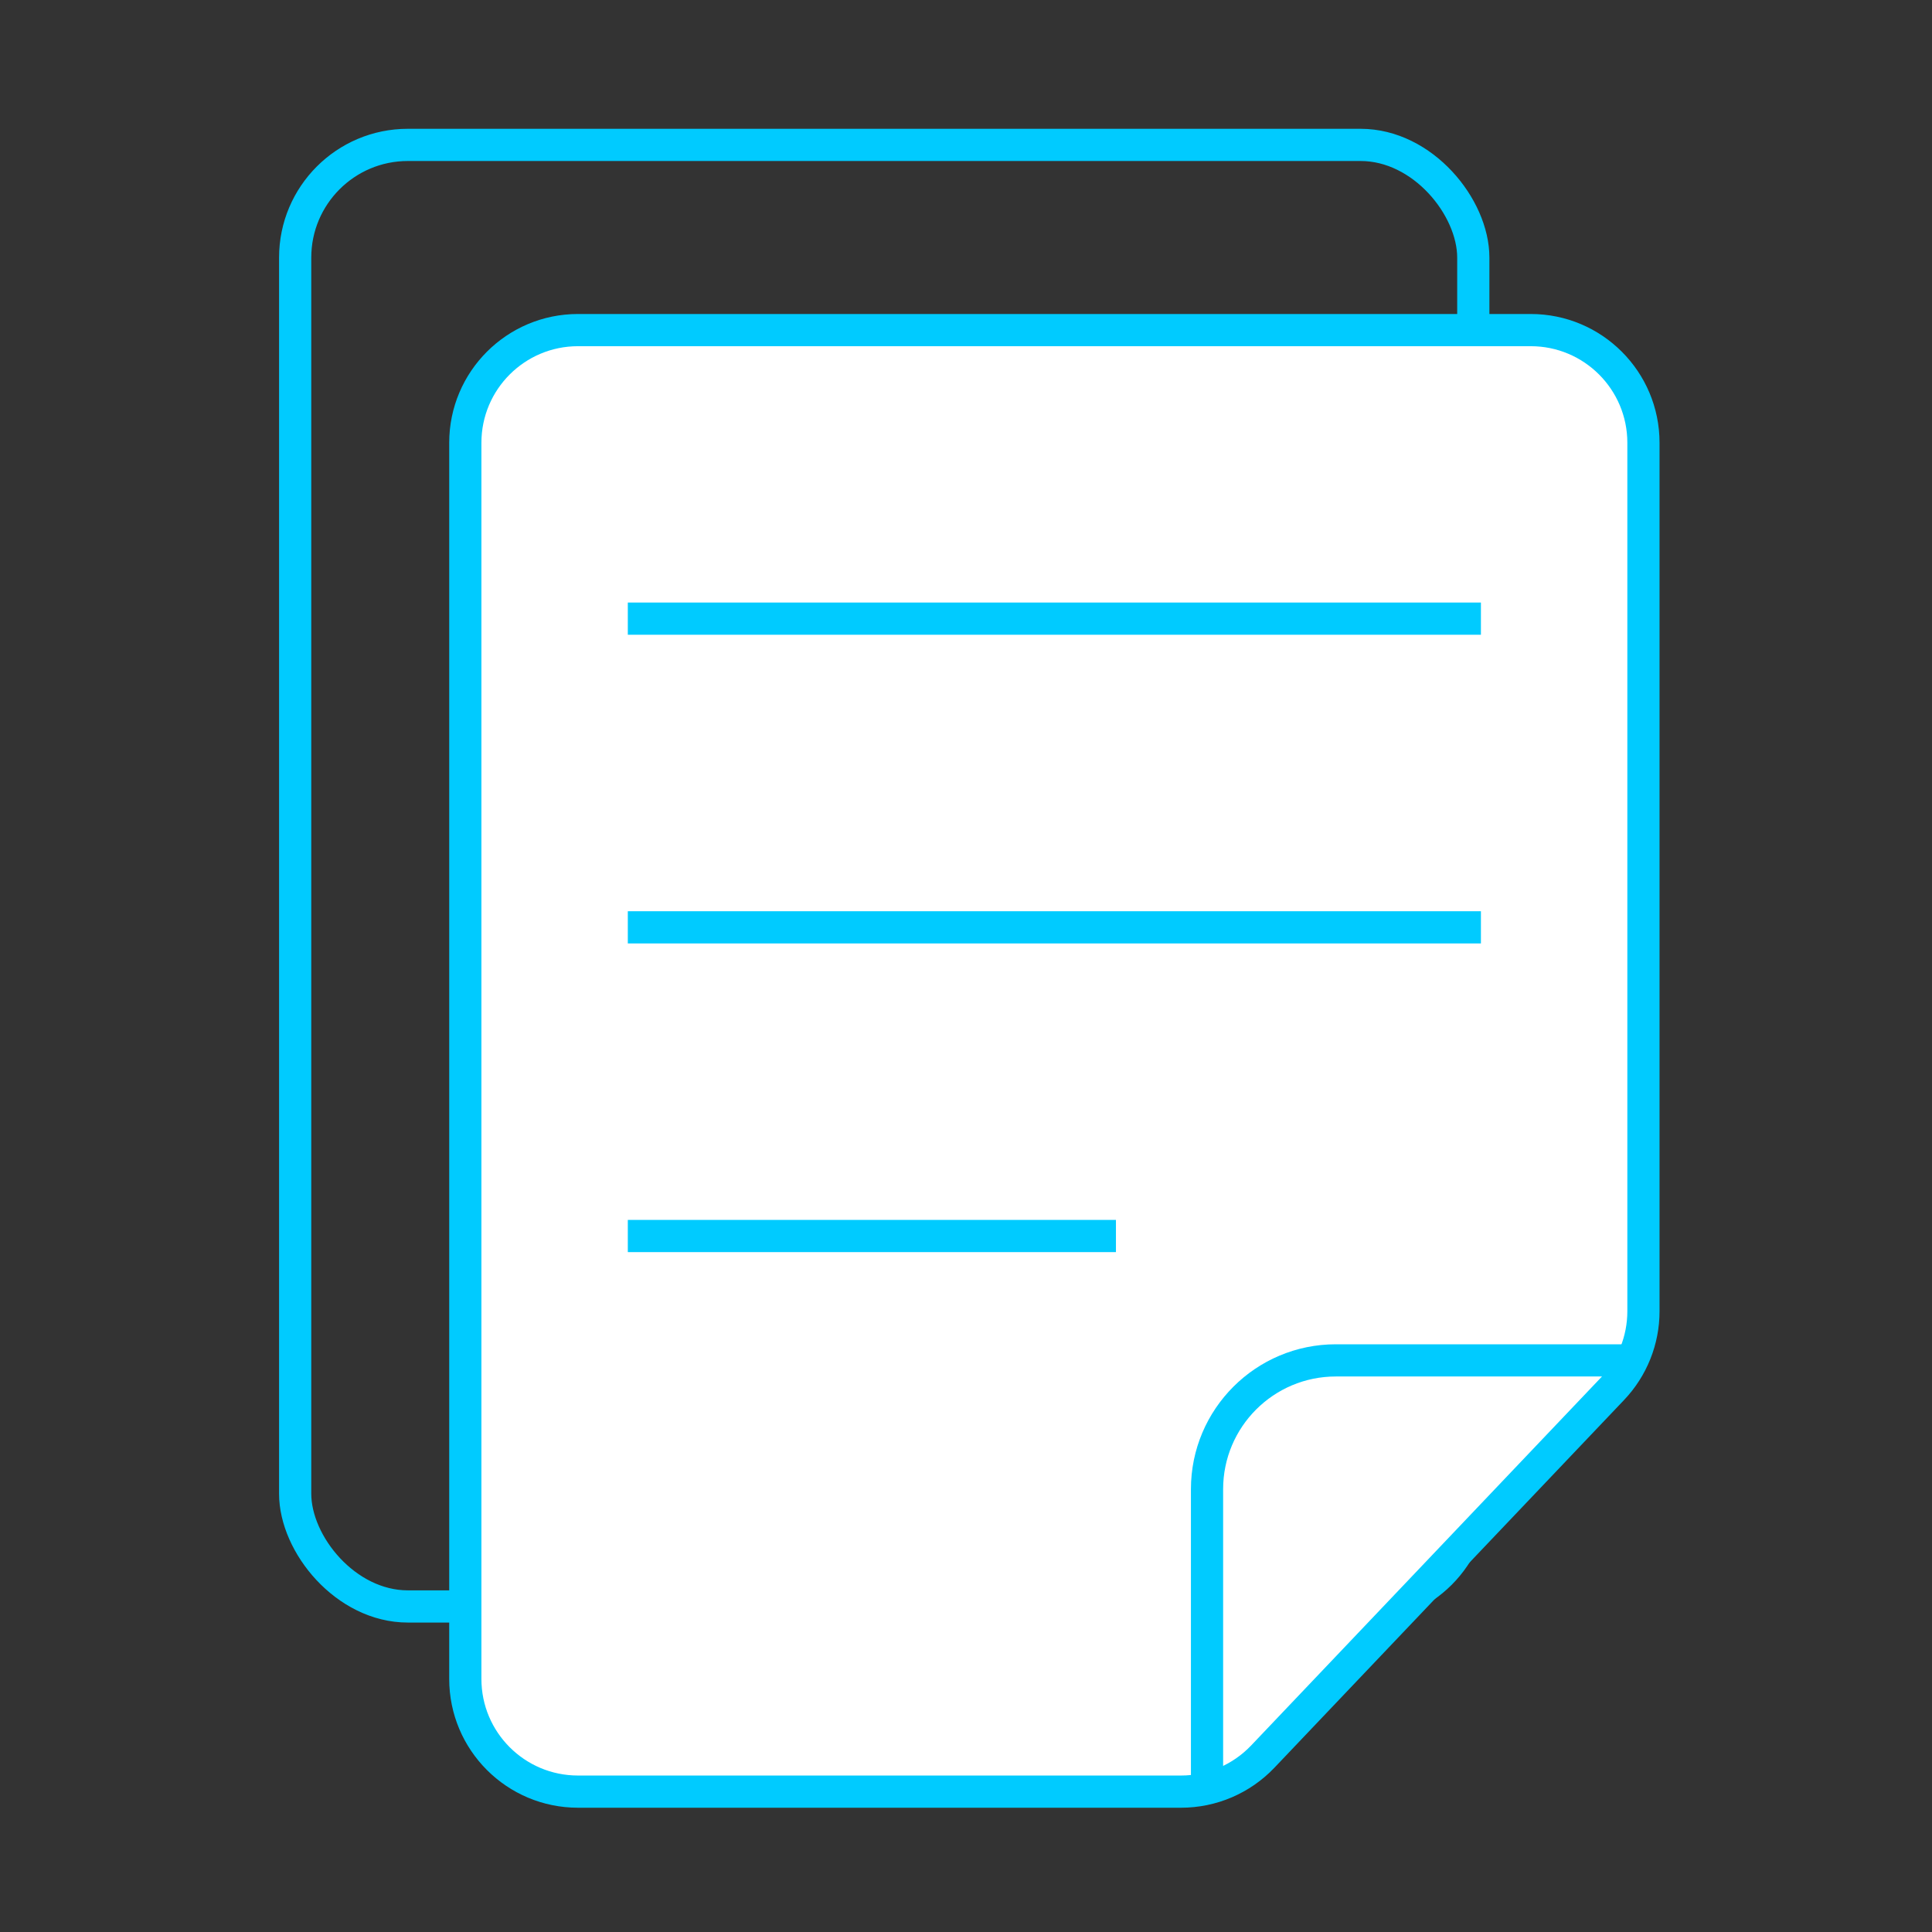
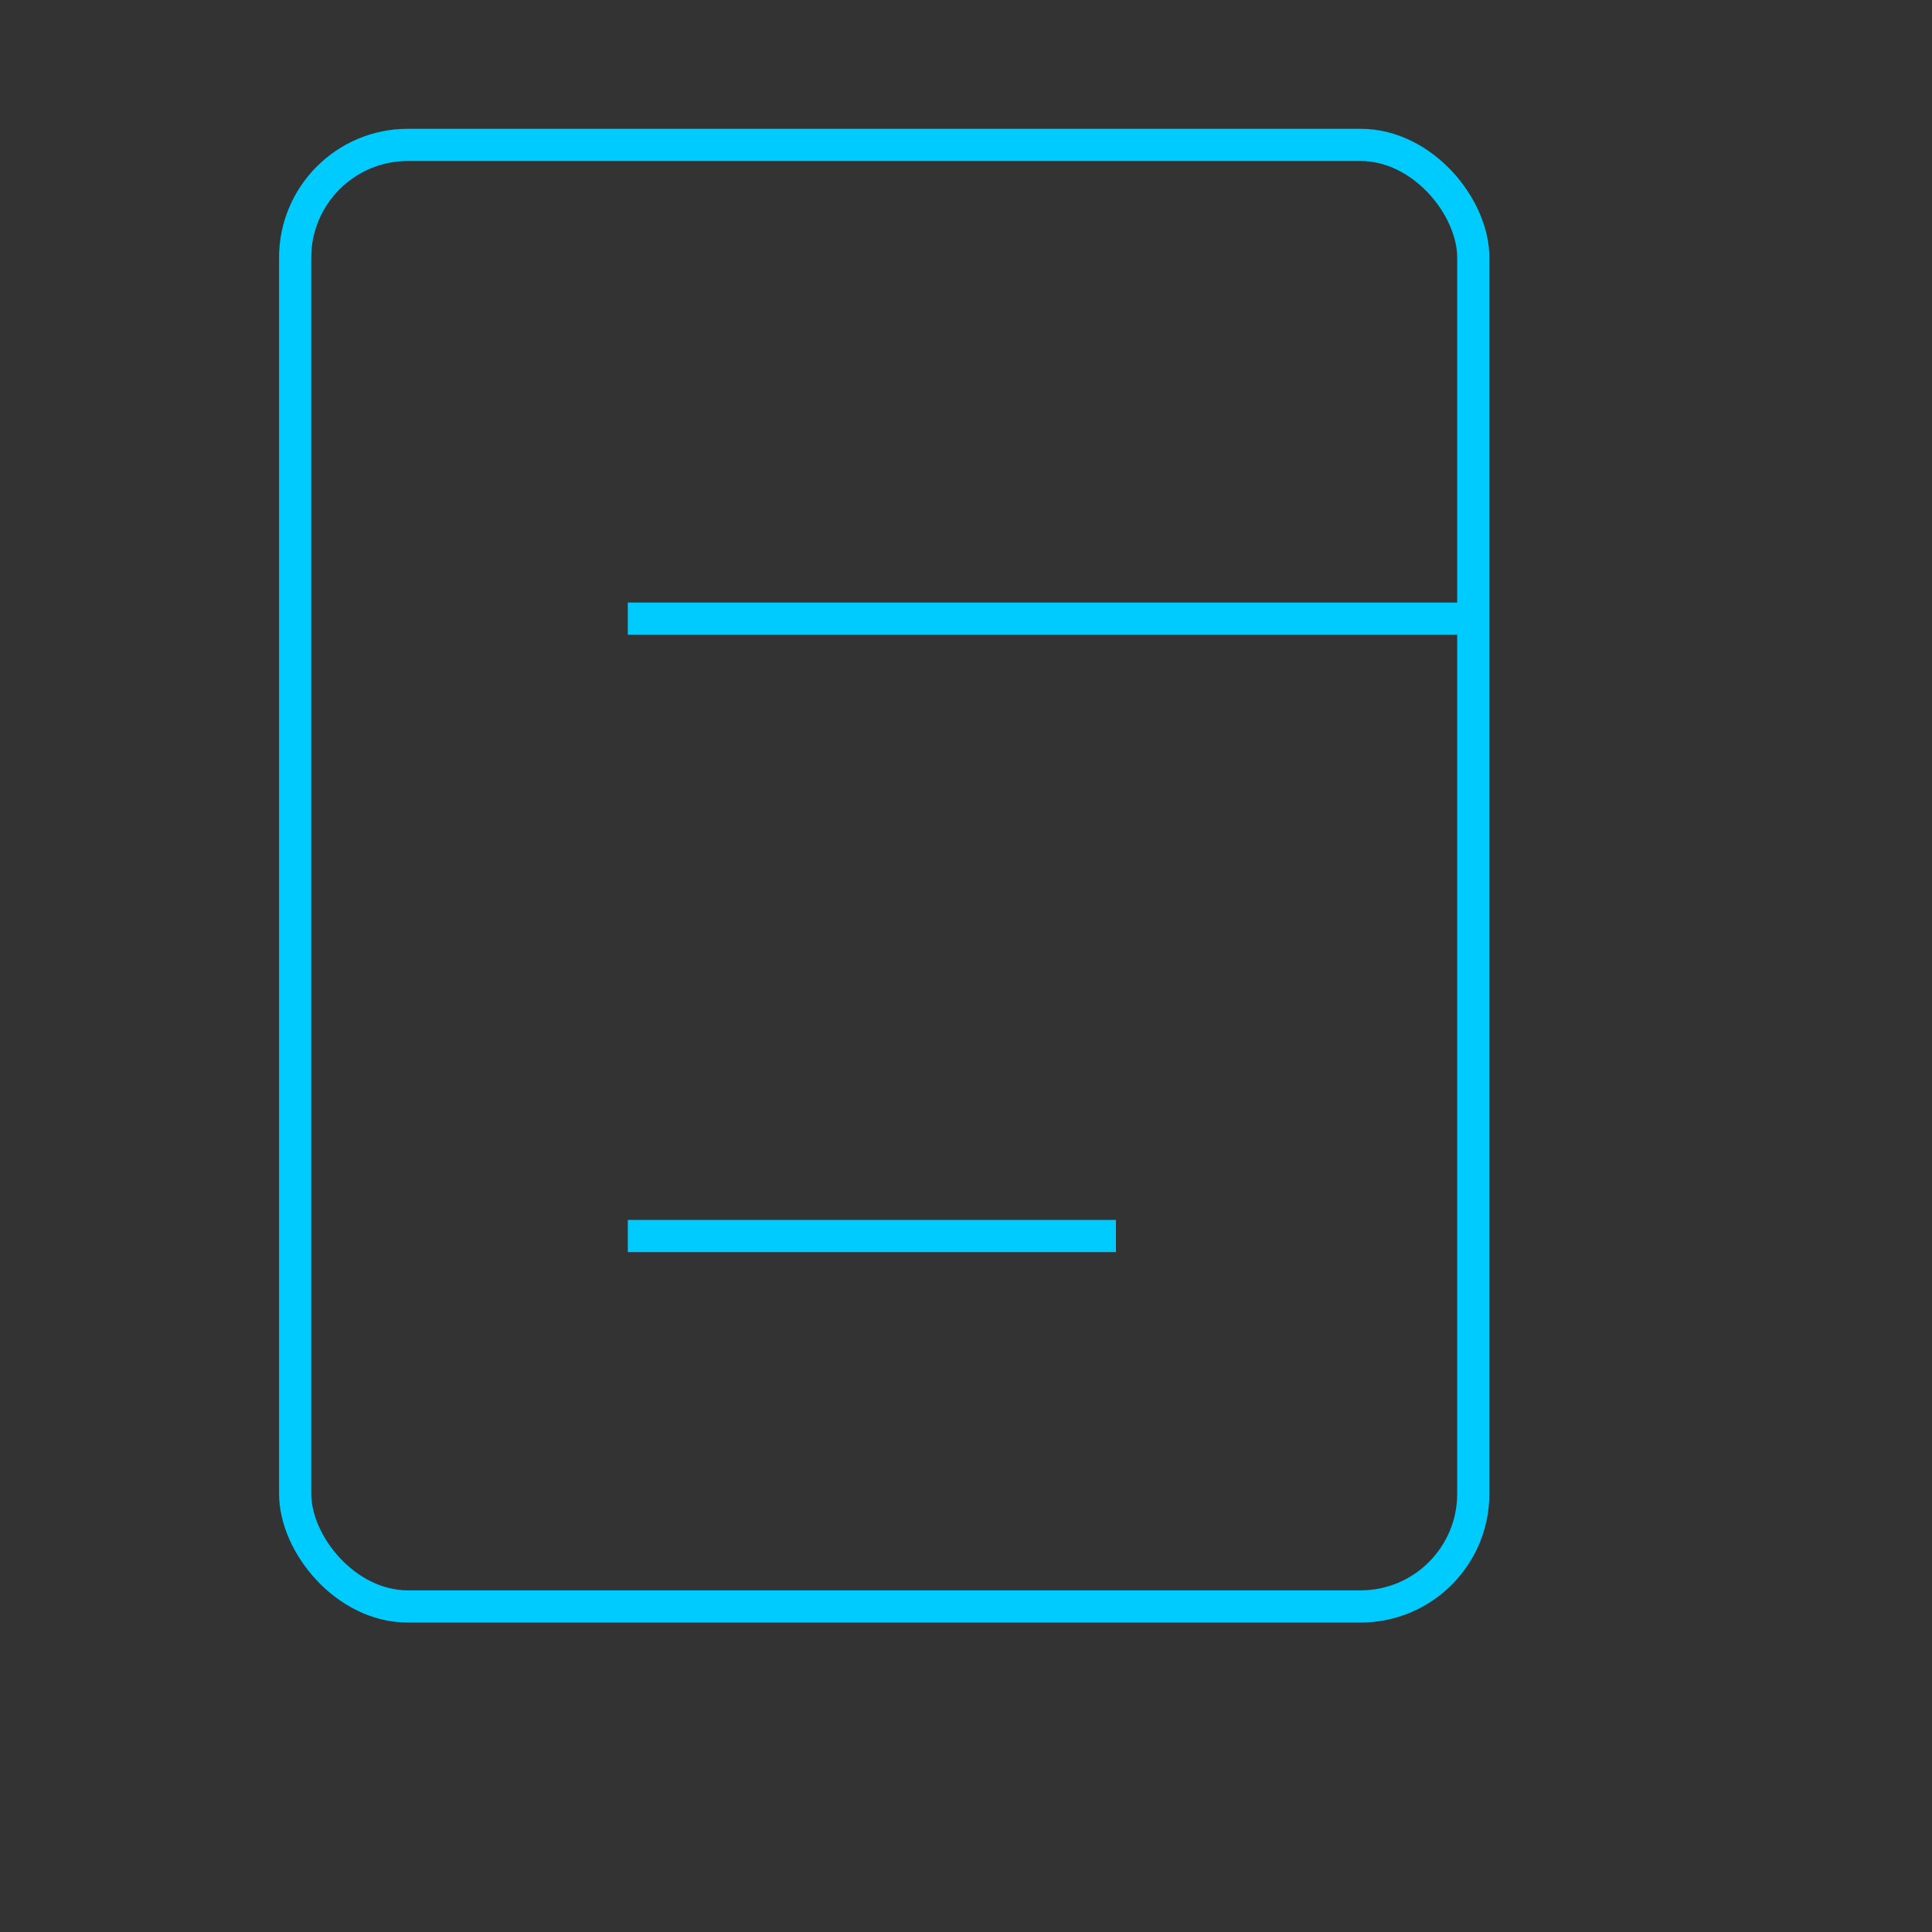
<svg xmlns="http://www.w3.org/2000/svg" width="90" height="90" viewBox="0 0 90 90" fill="none">
  <rect x="0" y="0" width="90" height="90" fill="#333333" stroke="none" />
  <rect x="13.75" y="6.75" width="54.882" height="68.085" rx="5.25" stroke="#00CBFF" stroke-width="1.5" />
-   <path d="M26.926 15.377H71.308C74.207 15.377 76.558 17.727 76.558 20.627V61.083C76.558 62.429 76.04 63.724 75.112 64.7L58.825 81.829C57.834 82.871 56.459 83.461 55.021 83.461H26.926C24.026 83.461 21.676 81.111 21.676 78.211V20.627C21.676 17.727 24.026 15.377 26.926 15.377Z" fill="white" stroke="#00CBFF" stroke-width="1.5" />
  <path d="M29.246 28.819H68.987" stroke="#00CBFF" stroke-width="1.5" />
-   <path d="M29.246 43.199H68.987" stroke="#00CBFF" stroke-width="1.5" />
  <path d="M29.246 57.578H51.985" stroke="#00CBFF" stroke-width="1.5" />
-   <path d="M76.46 63.372H62.228C58.914 63.372 56.228 66.059 56.228 69.372V83.775" stroke="#00CBFF" stroke-width="1.5" />
</svg>